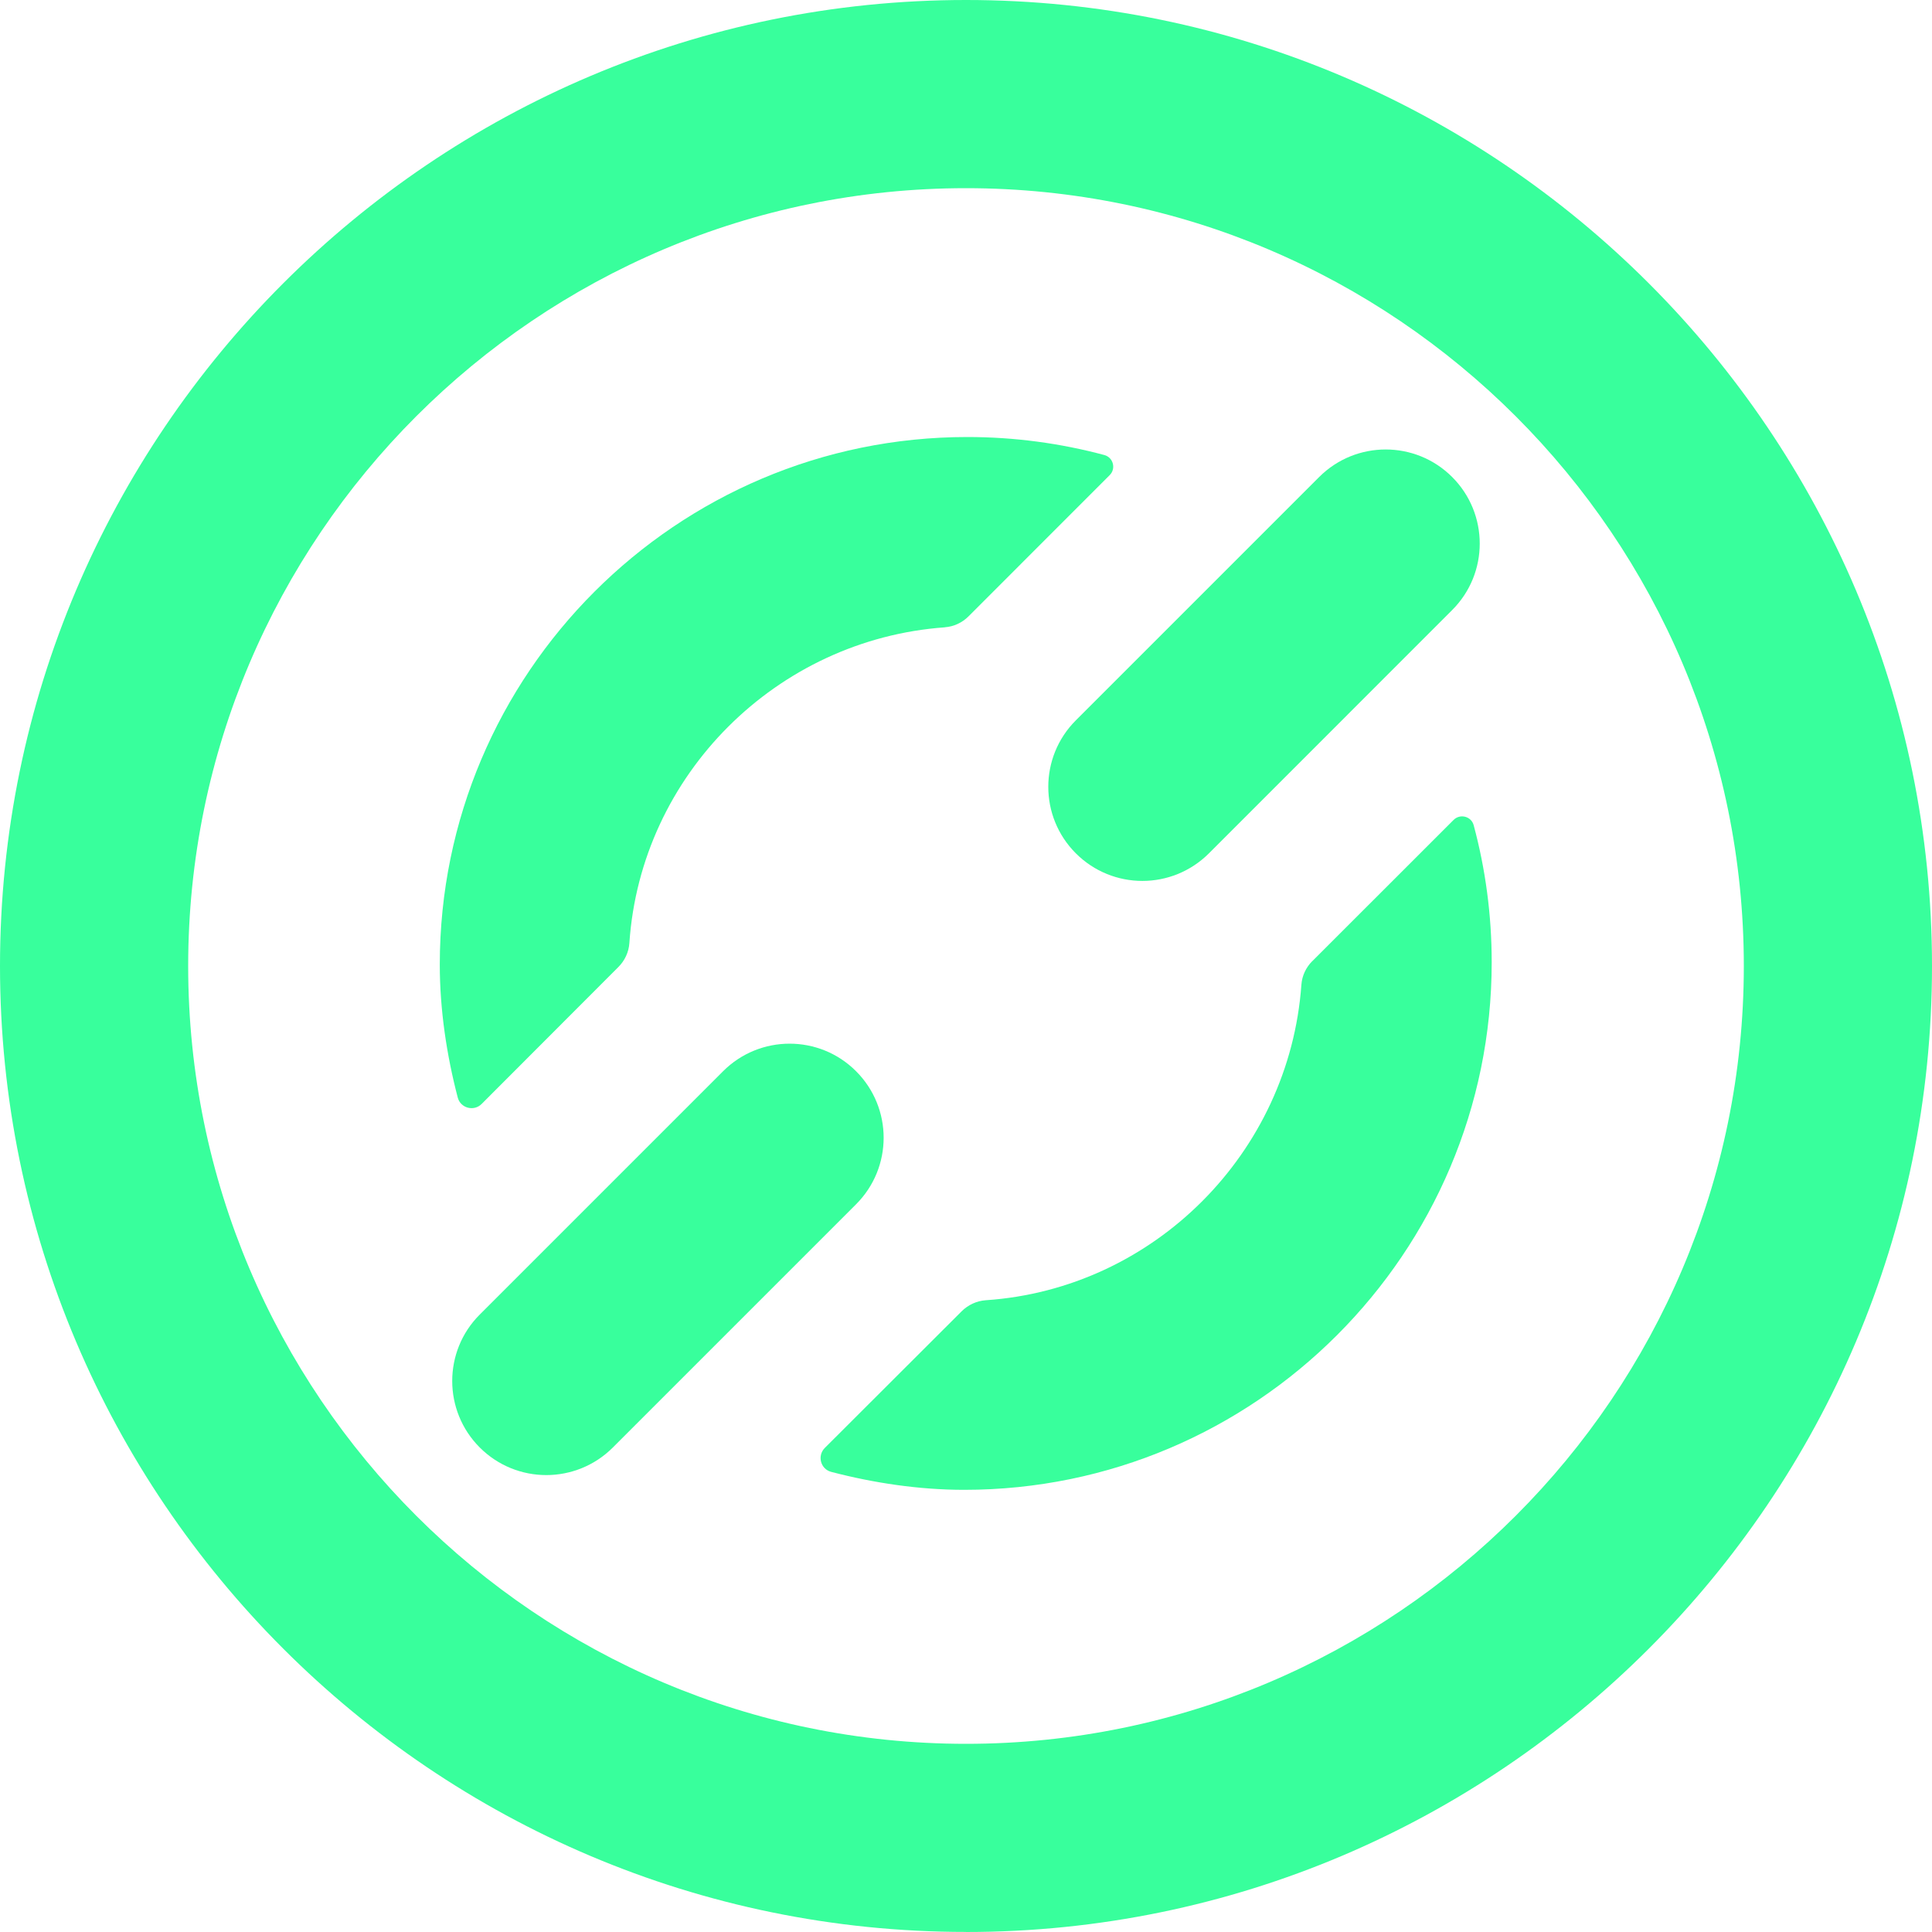
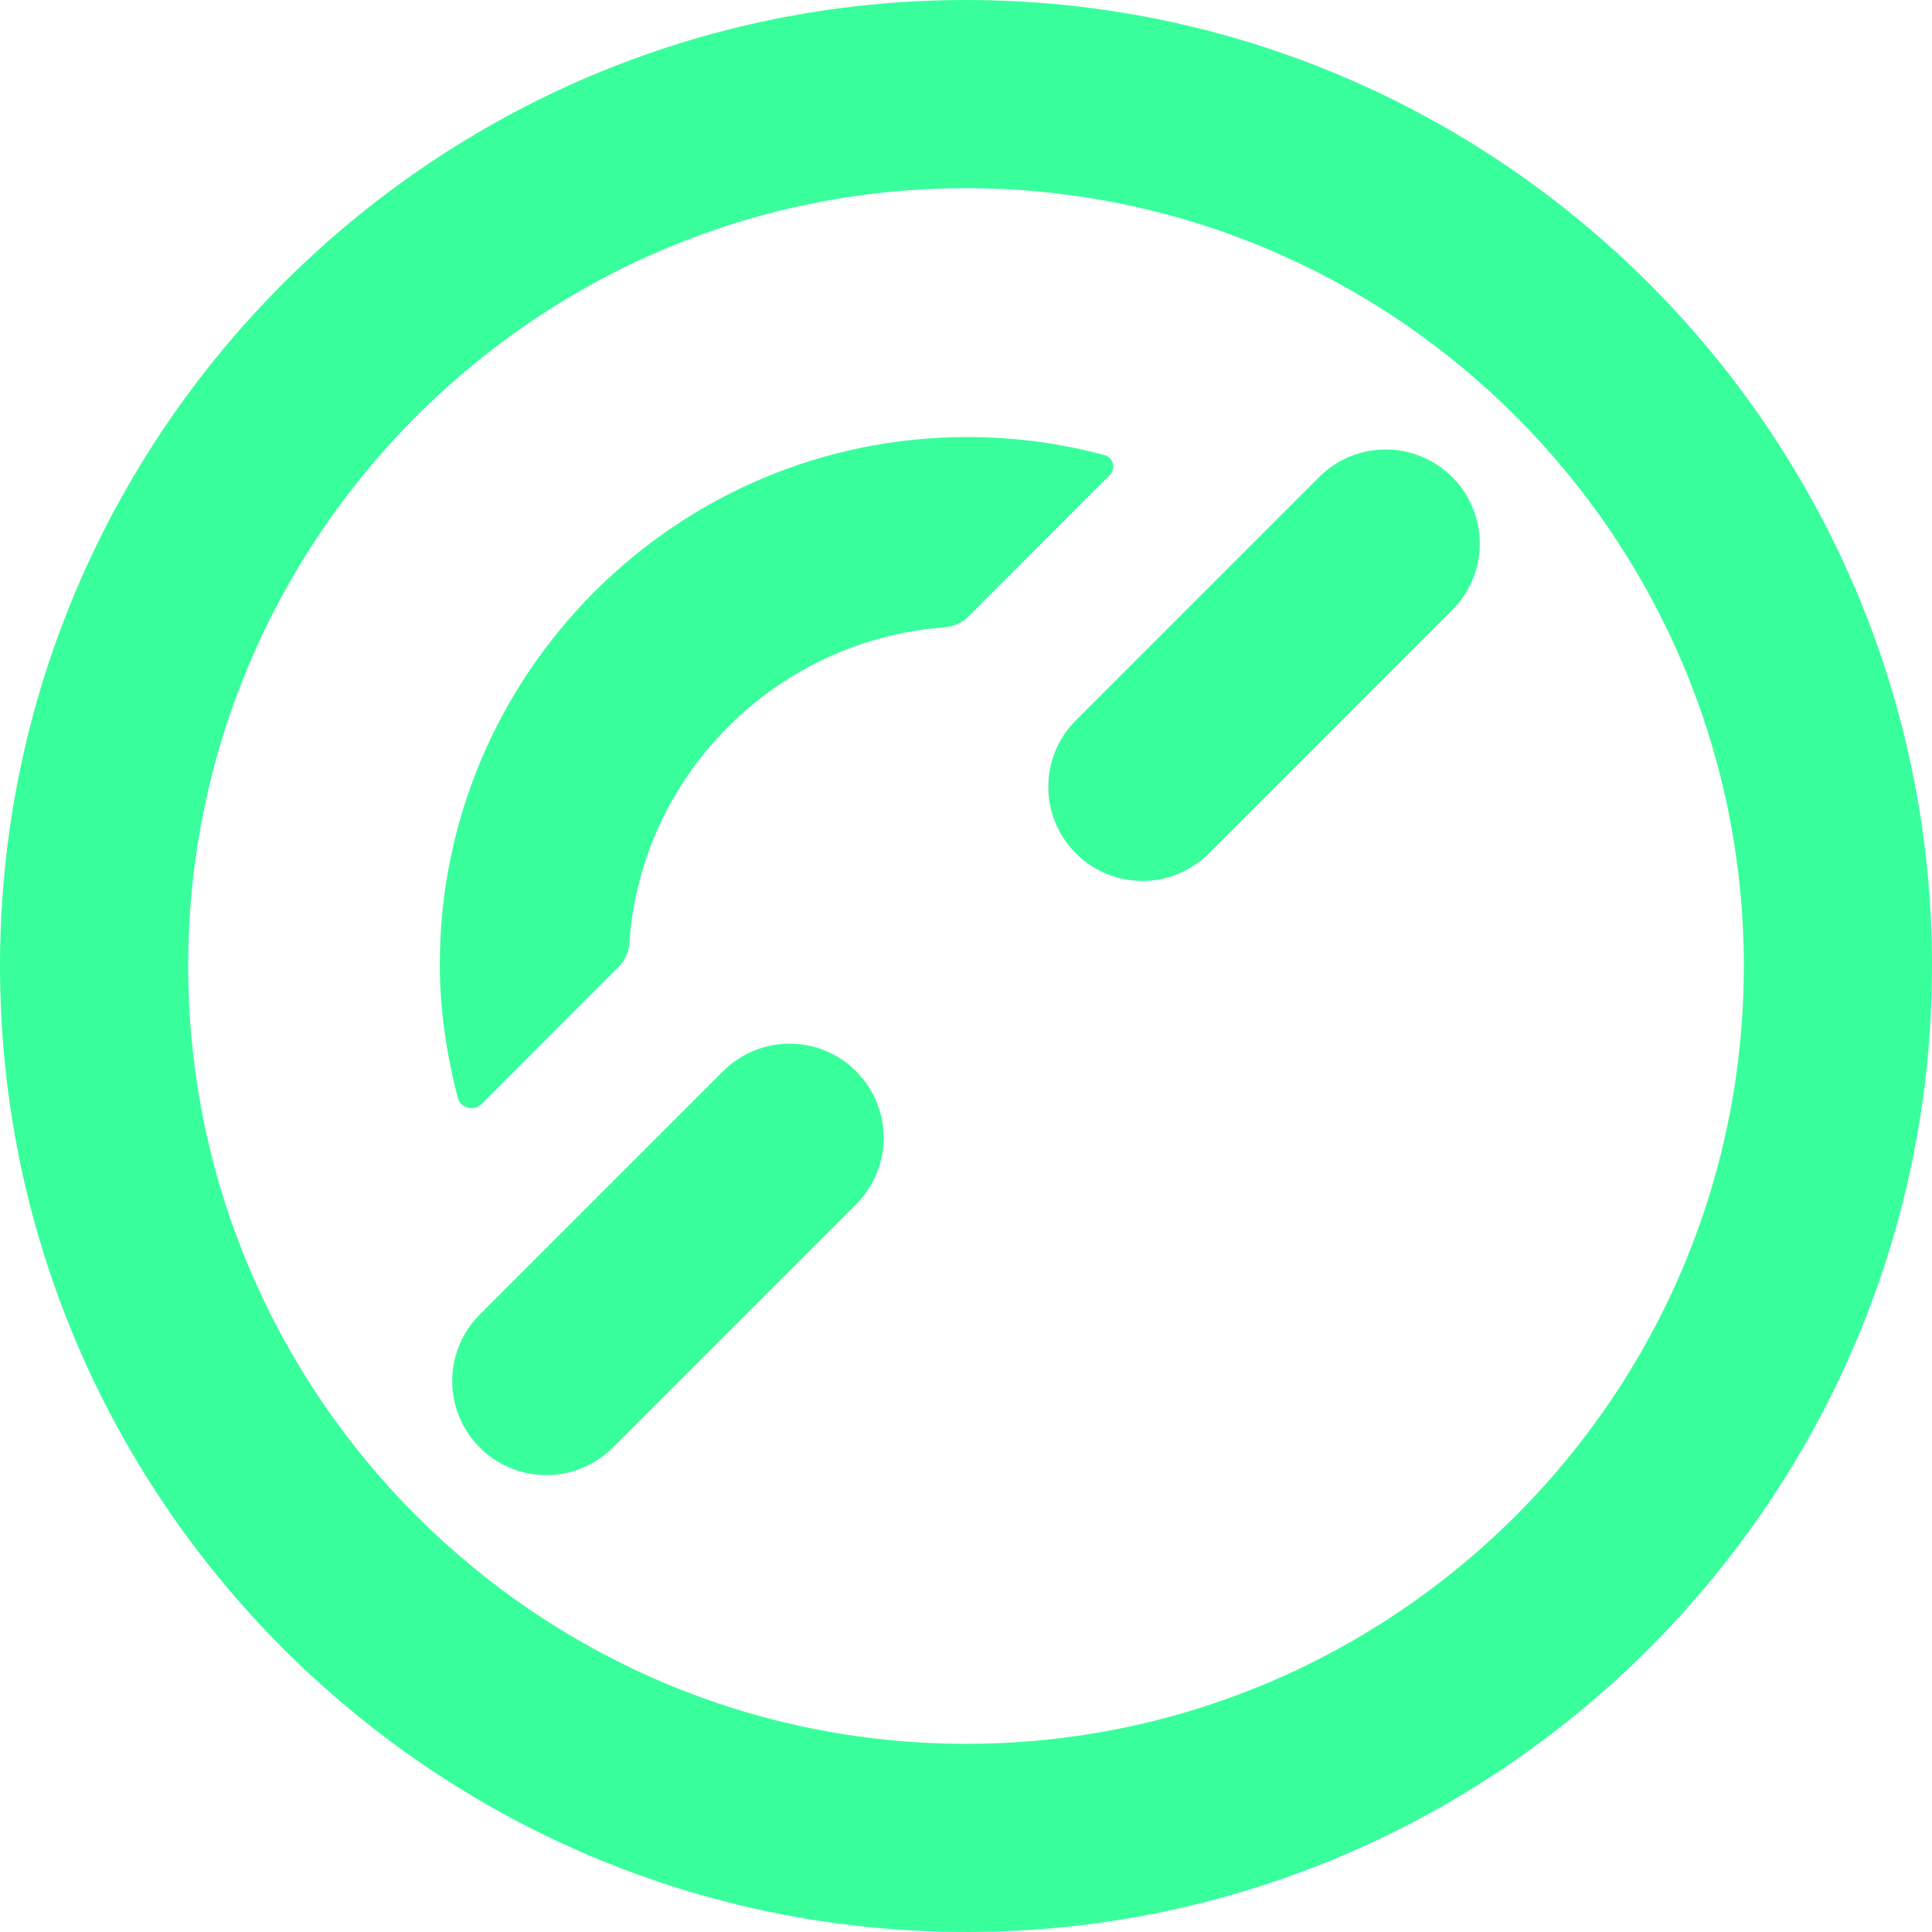
<svg xmlns="http://www.w3.org/2000/svg" width="30" height="30" viewBox="0 0 30 30" fill="none">
  <g clip-path="url(#clip0_11699_35145)">
    <path d="M17.739 13.679C17.365 13.679 16.991 13.536 16.706 13.251C16.135 12.681 16.135 11.755 16.706 11.185L20.484 7.407C21.054 6.837 21.979 6.837 22.549 7.407C23.12 7.978 23.12 8.903 22.549 9.473L18.772 13.251C18.486 13.536 18.112 13.679 17.739 13.679Z" fill="#38FF9C" />
    <path d="M15 29.999C6.729 29.999 0 23.27 0 15C0 6.73 6.729 0 15 0C23.271 0 30 6.729 30 15C30 23.271 23.271 30 15 30V29.999ZM15 2.922C8.341 2.922 2.922 8.34 2.922 15C2.922 21.66 8.34 27.078 15 27.078C21.66 27.078 27.078 21.66 27.078 15C27.078 8.34 21.659 2.922 15 2.922Z" fill="#38FF9C" />
    <path d="M8.483 22.905C8.109 22.905 7.735 22.762 7.45 22.477C6.88 21.907 6.879 20.982 7.45 20.412L11.228 16.634C11.798 16.064 12.723 16.063 13.293 16.634C13.864 17.205 13.864 18.129 13.293 18.7L9.516 22.477C9.231 22.762 8.856 22.905 8.483 22.905Z" fill="#38FF9C" />
    <path d="M14.673 9.741C12.062 9.928 9.95 12.029 9.773 14.642C9.764 14.783 9.702 14.917 9.601 15.017L7.479 17.142C7.359 17.263 7.151 17.208 7.108 17.043C6.936 16.386 6.829 15.68 6.829 14.977C6.829 10.46 10.504 6.786 15.021 6.786C15.757 6.786 16.47 6.884 17.149 7.066C17.287 7.104 17.332 7.276 17.232 7.377L15.039 9.571C14.941 9.669 14.811 9.73 14.673 9.74V9.741Z" fill="#38FF9C" />
-     <path d="M20.378 14.924L22.572 12.731C22.673 12.631 22.846 12.676 22.883 12.813C23.066 13.492 23.163 14.206 23.163 14.942C23.163 19.459 19.489 23.134 14.972 23.134C14.27 23.134 13.564 23.027 12.906 22.855C12.741 22.811 12.687 22.605 12.807 22.484L14.932 20.362C15.032 20.262 15.166 20.2 15.307 20.19C17.921 20.013 20.021 17.901 20.208 15.29C20.218 15.152 20.279 15.022 20.377 14.924H20.378Z" fill="#38FF9C" />
  </g>
  <defs>
    <clipPath id="clip0_11699_35145">
      <rect width="30" height="30" fill="white" />
    </clipPath>
  </defs>
</svg>